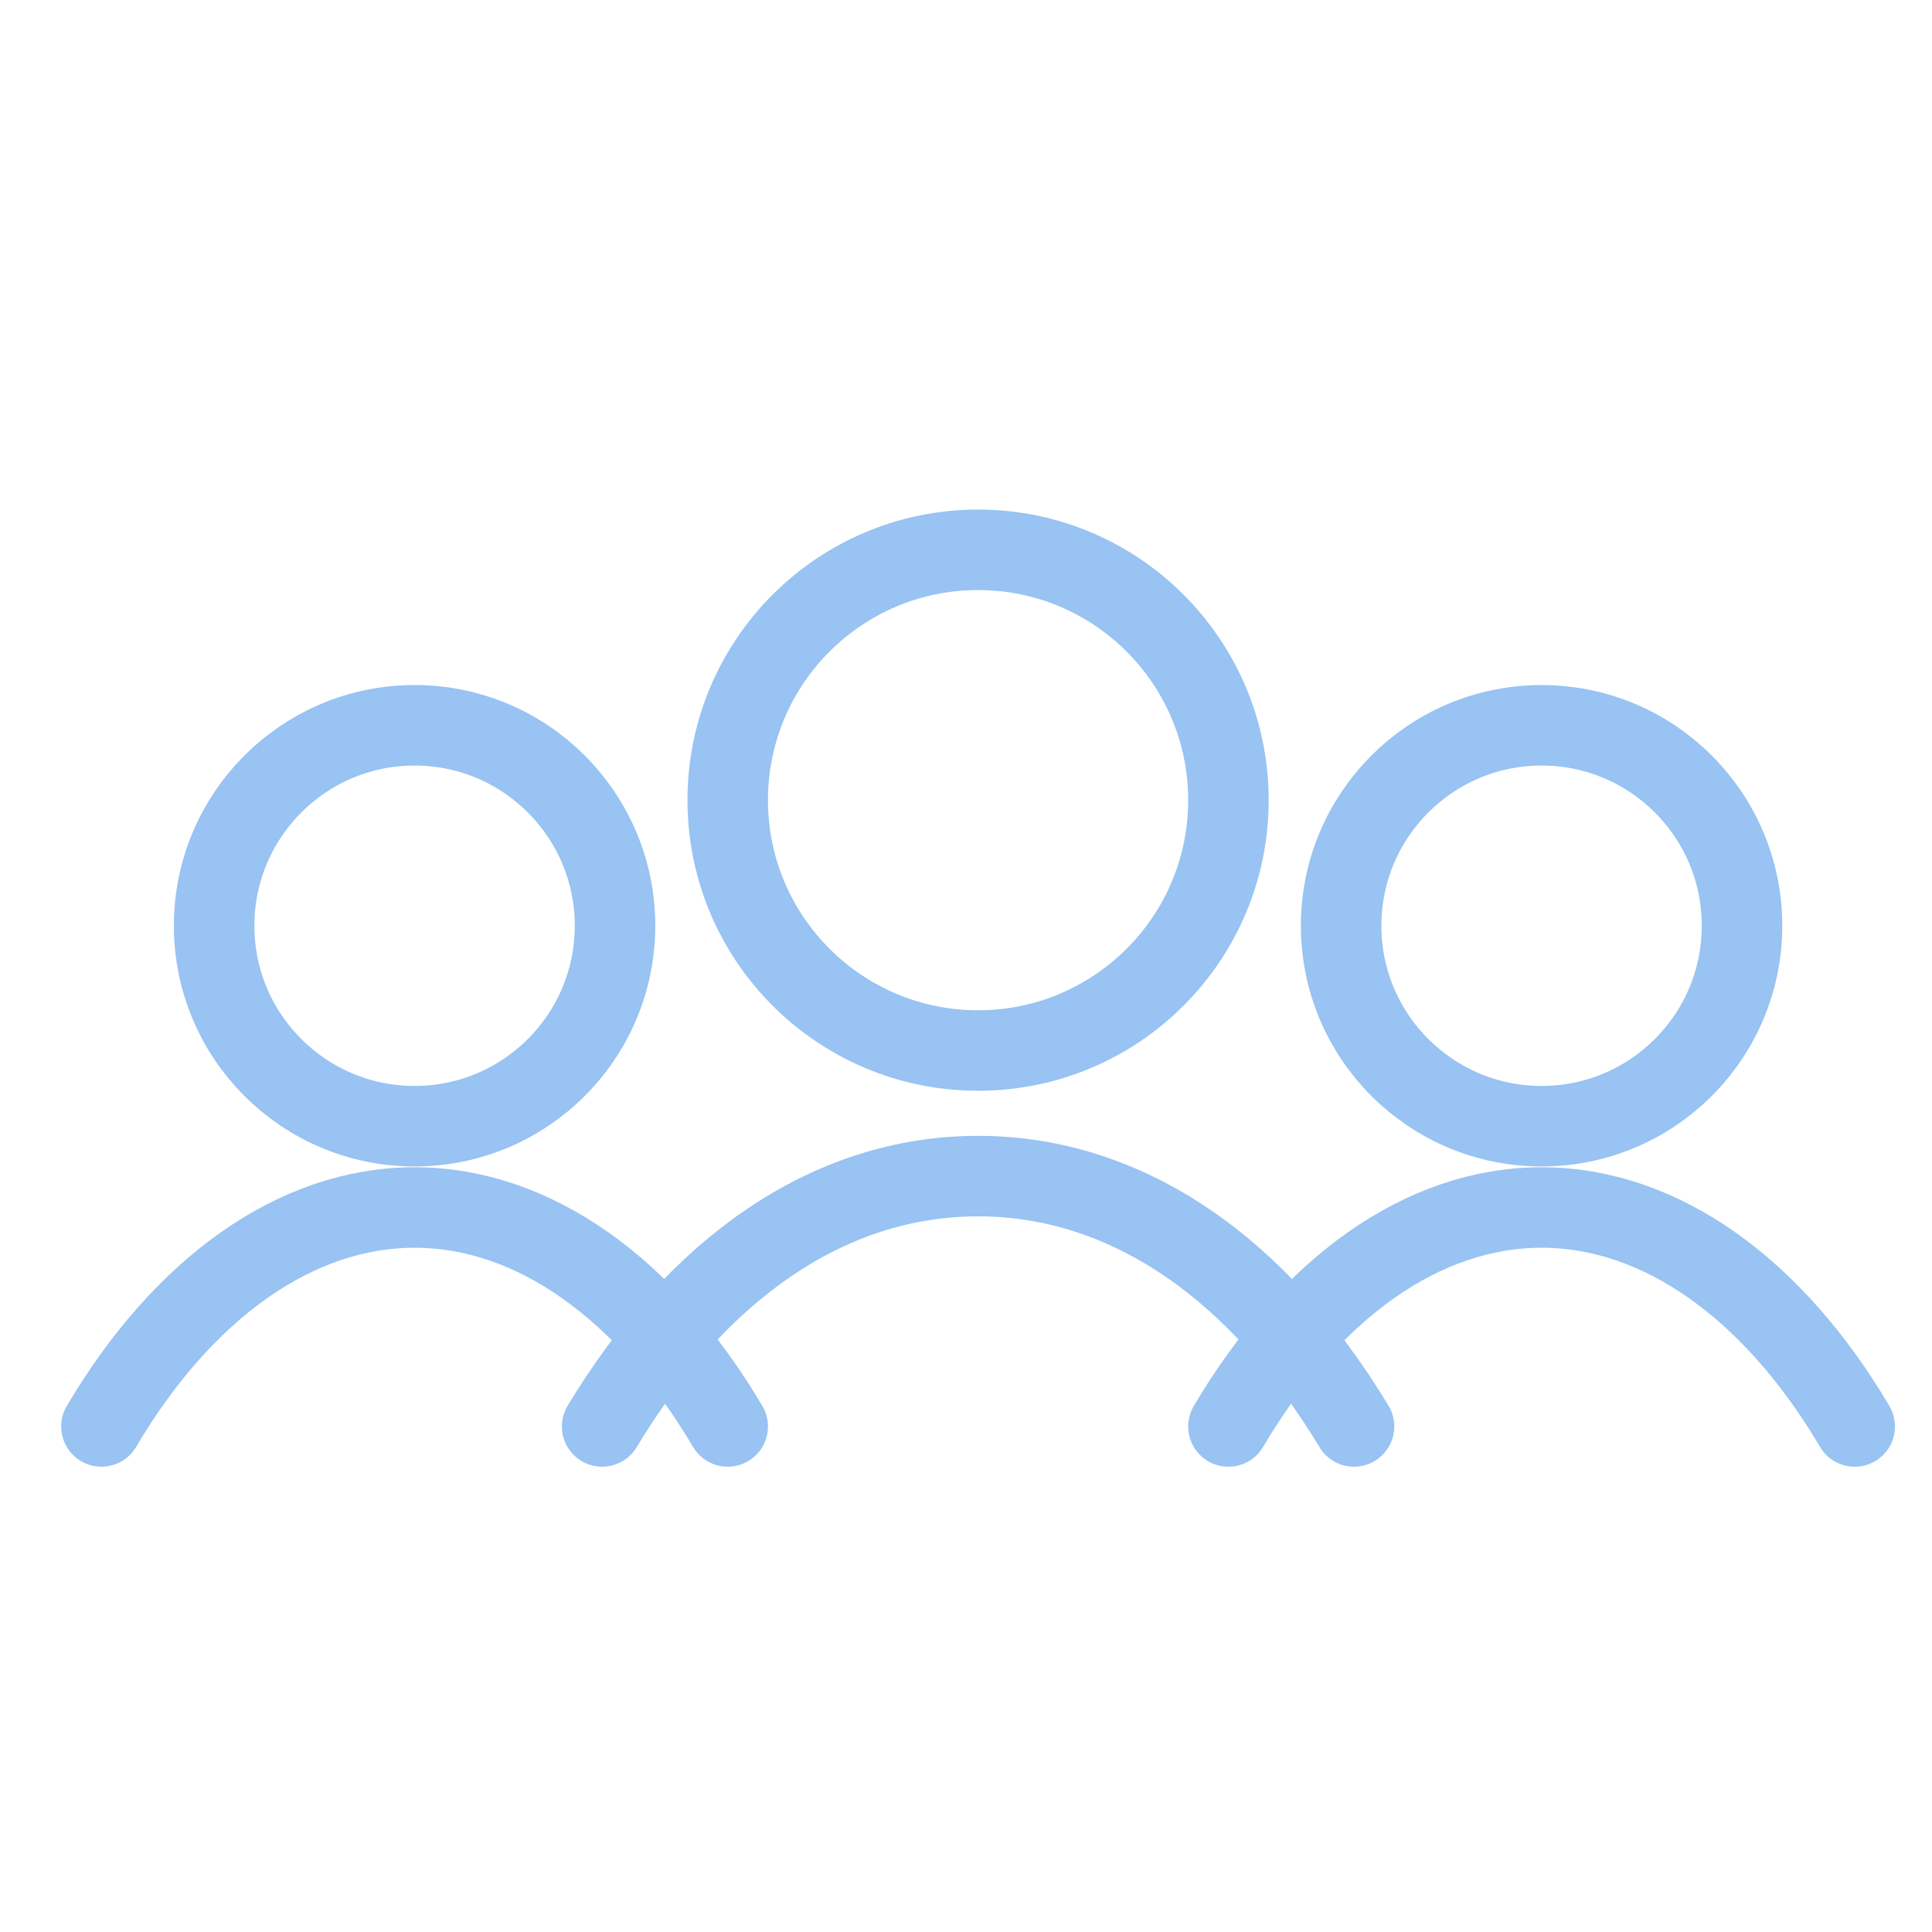
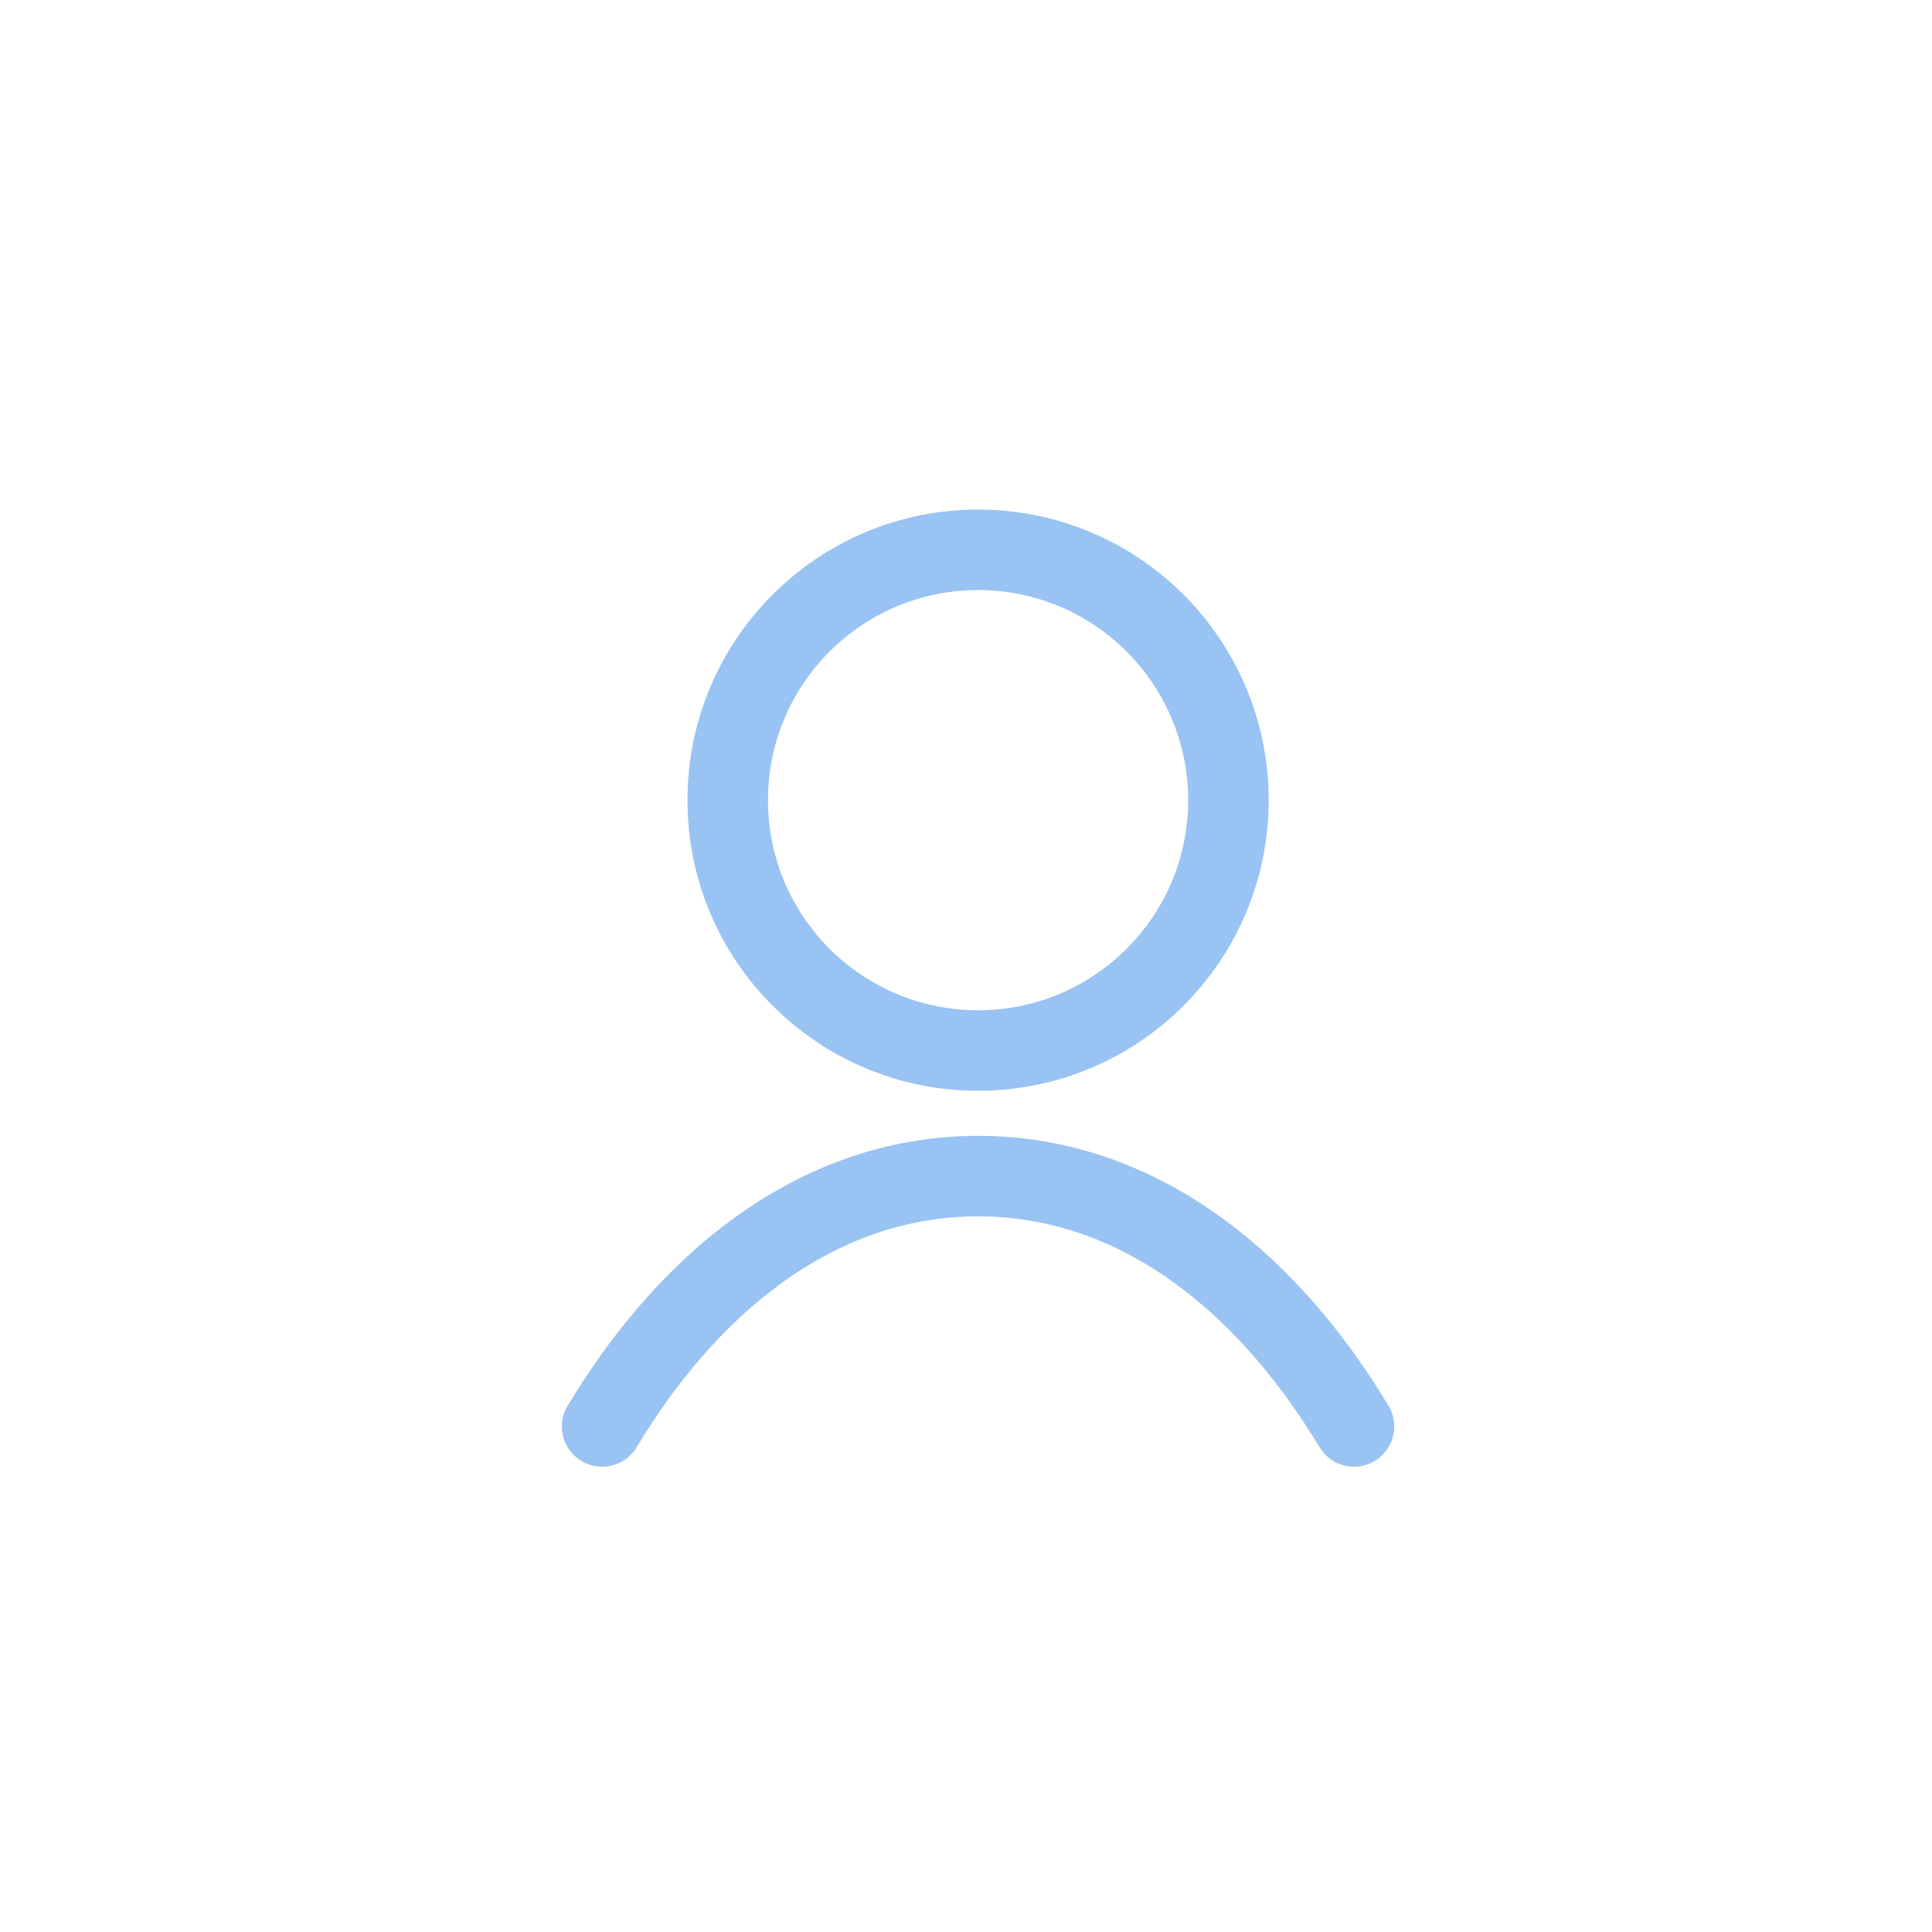
<svg xmlns="http://www.w3.org/2000/svg" id="Layer_1" data-name="Layer 1" viewBox="0 0 24 24">
  <defs>
    <style>
      .cls-1 {
        filter: url(#outer-glow-9);
      }

      .cls-1, .cls-2, .cls-3, .cls-4, .cls-5, .cls-6 {
        fill: none;
        stroke: #98c3f2;
        stroke-linecap: round;
        stroke-linejoin: round;
      }

      .cls-2 {
        filter: url(#outer-glow-8);
      }

      .cls-3 {
        filter: url(#outer-glow-11);
      }

      .cls-4 {
        filter: url(#outer-glow-12);
      }

      .cls-5 {
        filter: url(#outer-glow-10);
      }

      .cls-6 {
        filter: url(#outer-glow-13);
      }
    </style>
    <filter id="outer-glow-8" x="8.54" y="6.33" width="7.22" height="7.22" filterUnits="userSpaceOnUse">
      <feOffset dx="0" dy="0" />
      <feGaussianBlur result="blur" stdDeviation="5" />
      <feFlood flood-color="#acd8e5" flood-opacity=".75" />
      <feComposite in2="blur" operator="in" />
      <feComposite in="SourceGraphic" />
    </filter>
    <filter id="outer-glow-9" x="6.98" y="14.11" width="10.34" height="4.11" filterUnits="userSpaceOnUse">
      <feOffset dx="0" dy="0" />
      <feGaussianBlur result="blur-2" stdDeviation="5" />
      <feFlood flood-color="#acd8e5" flood-opacity=".75" />
      <feComposite in2="blur-2" operator="in" />
      <feComposite in="SourceGraphic" />
    </filter>
    <filter id="outer-glow-10" x="2.16" y="8.51" width="5.98" height="5.98" filterUnits="userSpaceOnUse">
      <feOffset dx="0" dy="0" />
      <feGaussianBlur result="blur-3" stdDeviation="5" />
      <feFlood flood-color="#acd8e5" flood-opacity=".75" />
      <feComposite in2="blur-3" operator="in" />
      <feComposite in="SourceGraphic" />
    </filter>
    <filter id="outer-glow-11" x=".76" y="14.5" width="8.78" height="3.72" filterUnits="userSpaceOnUse">
      <feOffset dx="0" dy="0" />
      <feGaussianBlur result="blur-4" stdDeviation="5" />
      <feFlood flood-color="#acd8e5" flood-opacity=".75" />
      <feComposite in2="blur-4" operator="in" />
      <feComposite in="SourceGraphic" />
    </filter>
    <filter id="outer-glow-12" x="16.16" y="8.51" width="5.98" height="5.98" filterUnits="userSpaceOnUse">
      <feOffset dx="0" dy="0" />
      <feGaussianBlur result="blur-5" stdDeviation="5" />
      <feFlood flood-color="#acd8e5" flood-opacity=".75" />
      <feComposite in2="blur-5" operator="in" />
      <feComposite in="SourceGraphic" />
    </filter>
    <filter id="outer-glow-13" x="14.76" y="14.5" width="8.78" height="3.72" filterUnits="userSpaceOnUse">
      <feOffset dx="0" dy="0" />
      <feGaussianBlur result="blur-6" stdDeviation="5" />
      <feFlood flood-color="#acd8e5" flood-opacity=".75" />
      <feComposite in2="blur-6" operator="in" />
      <feComposite in="SourceGraphic" />
    </filter>
  </defs>
  <circle class="cls-2" cx="12.15" cy="9.94" r="3.11" />
  <path class="cls-1" d="M7.48,17.72c1.17-1.94,2.8-3.11,4.67-3.11s3.5,1.17,4.67,3.11" />
-   <circle class="cls-5" cx="5.15" cy="11.5" r="2.49" />
-   <path class="cls-3" d="M1.26,17.72c1.01-1.71,2.41-2.72,3.89-2.72s2.88,1.01,3.89,2.72" />
-   <circle class="cls-4" cx="19.15" cy="11.5" r="2.49" />
-   <path class="cls-6" d="M15.26,17.72c1.01-1.71,2.41-2.72,3.89-2.72s2.88,1.01,3.89,2.72" />
</svg>